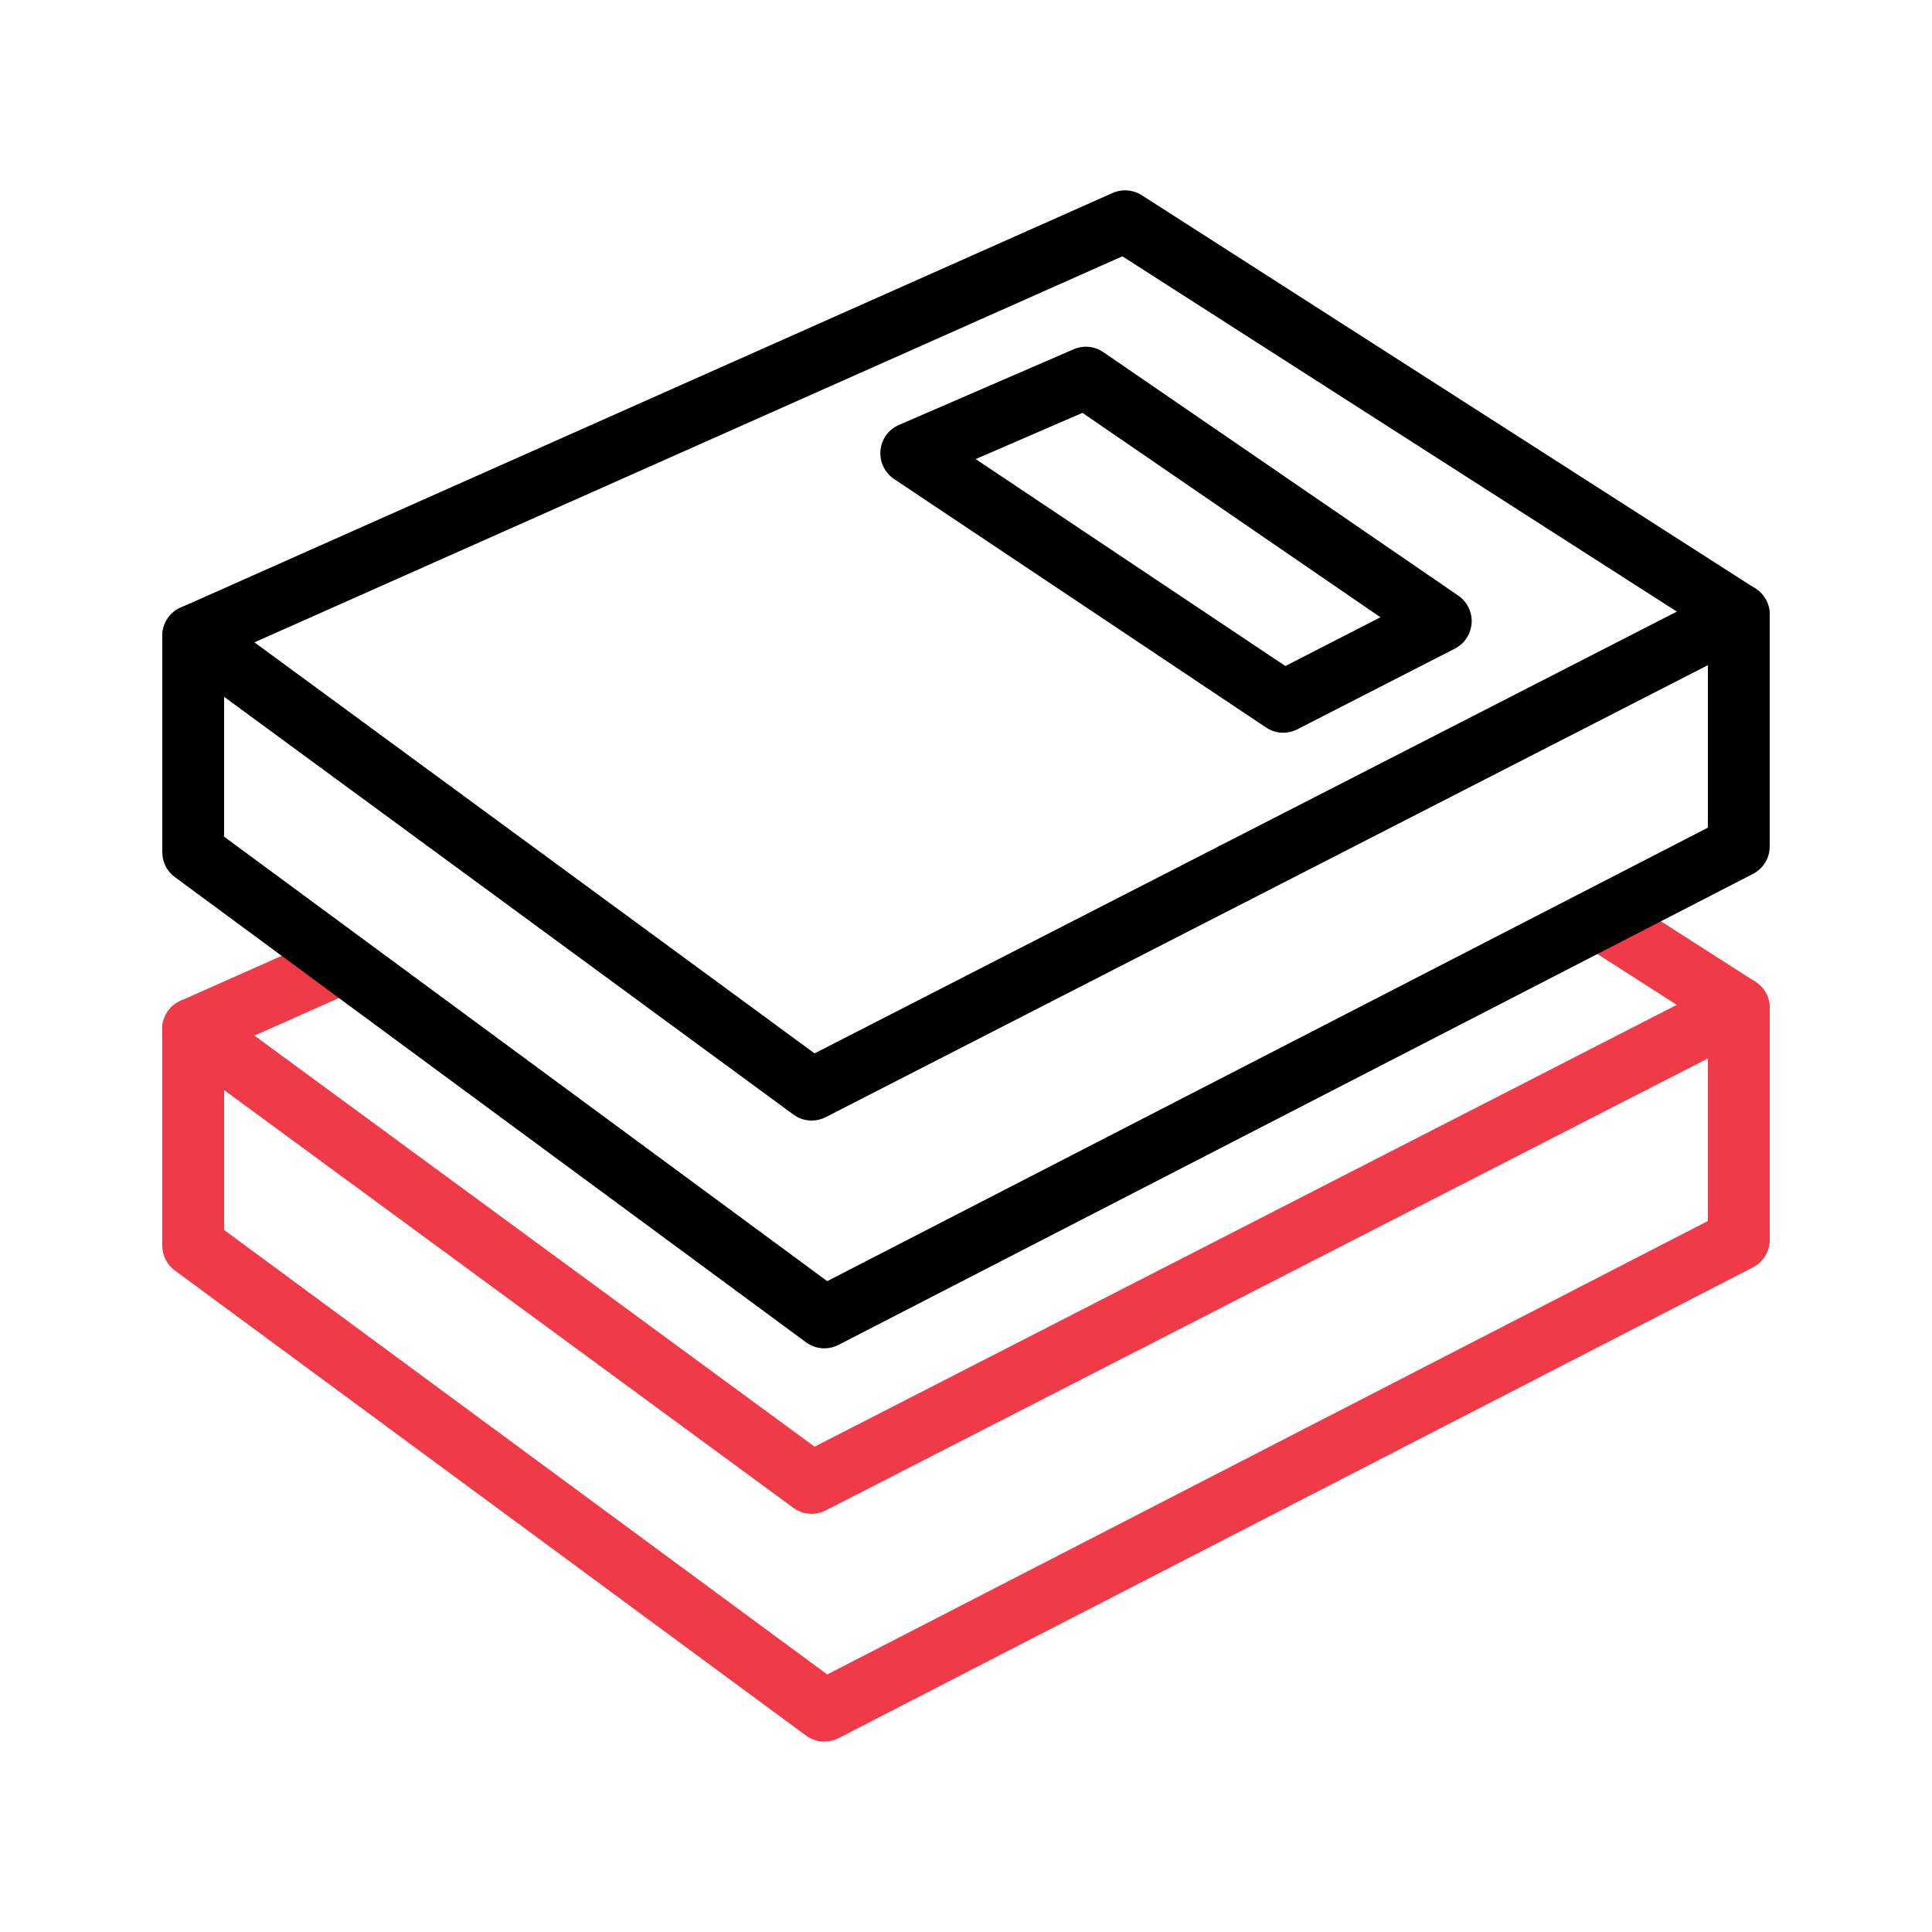
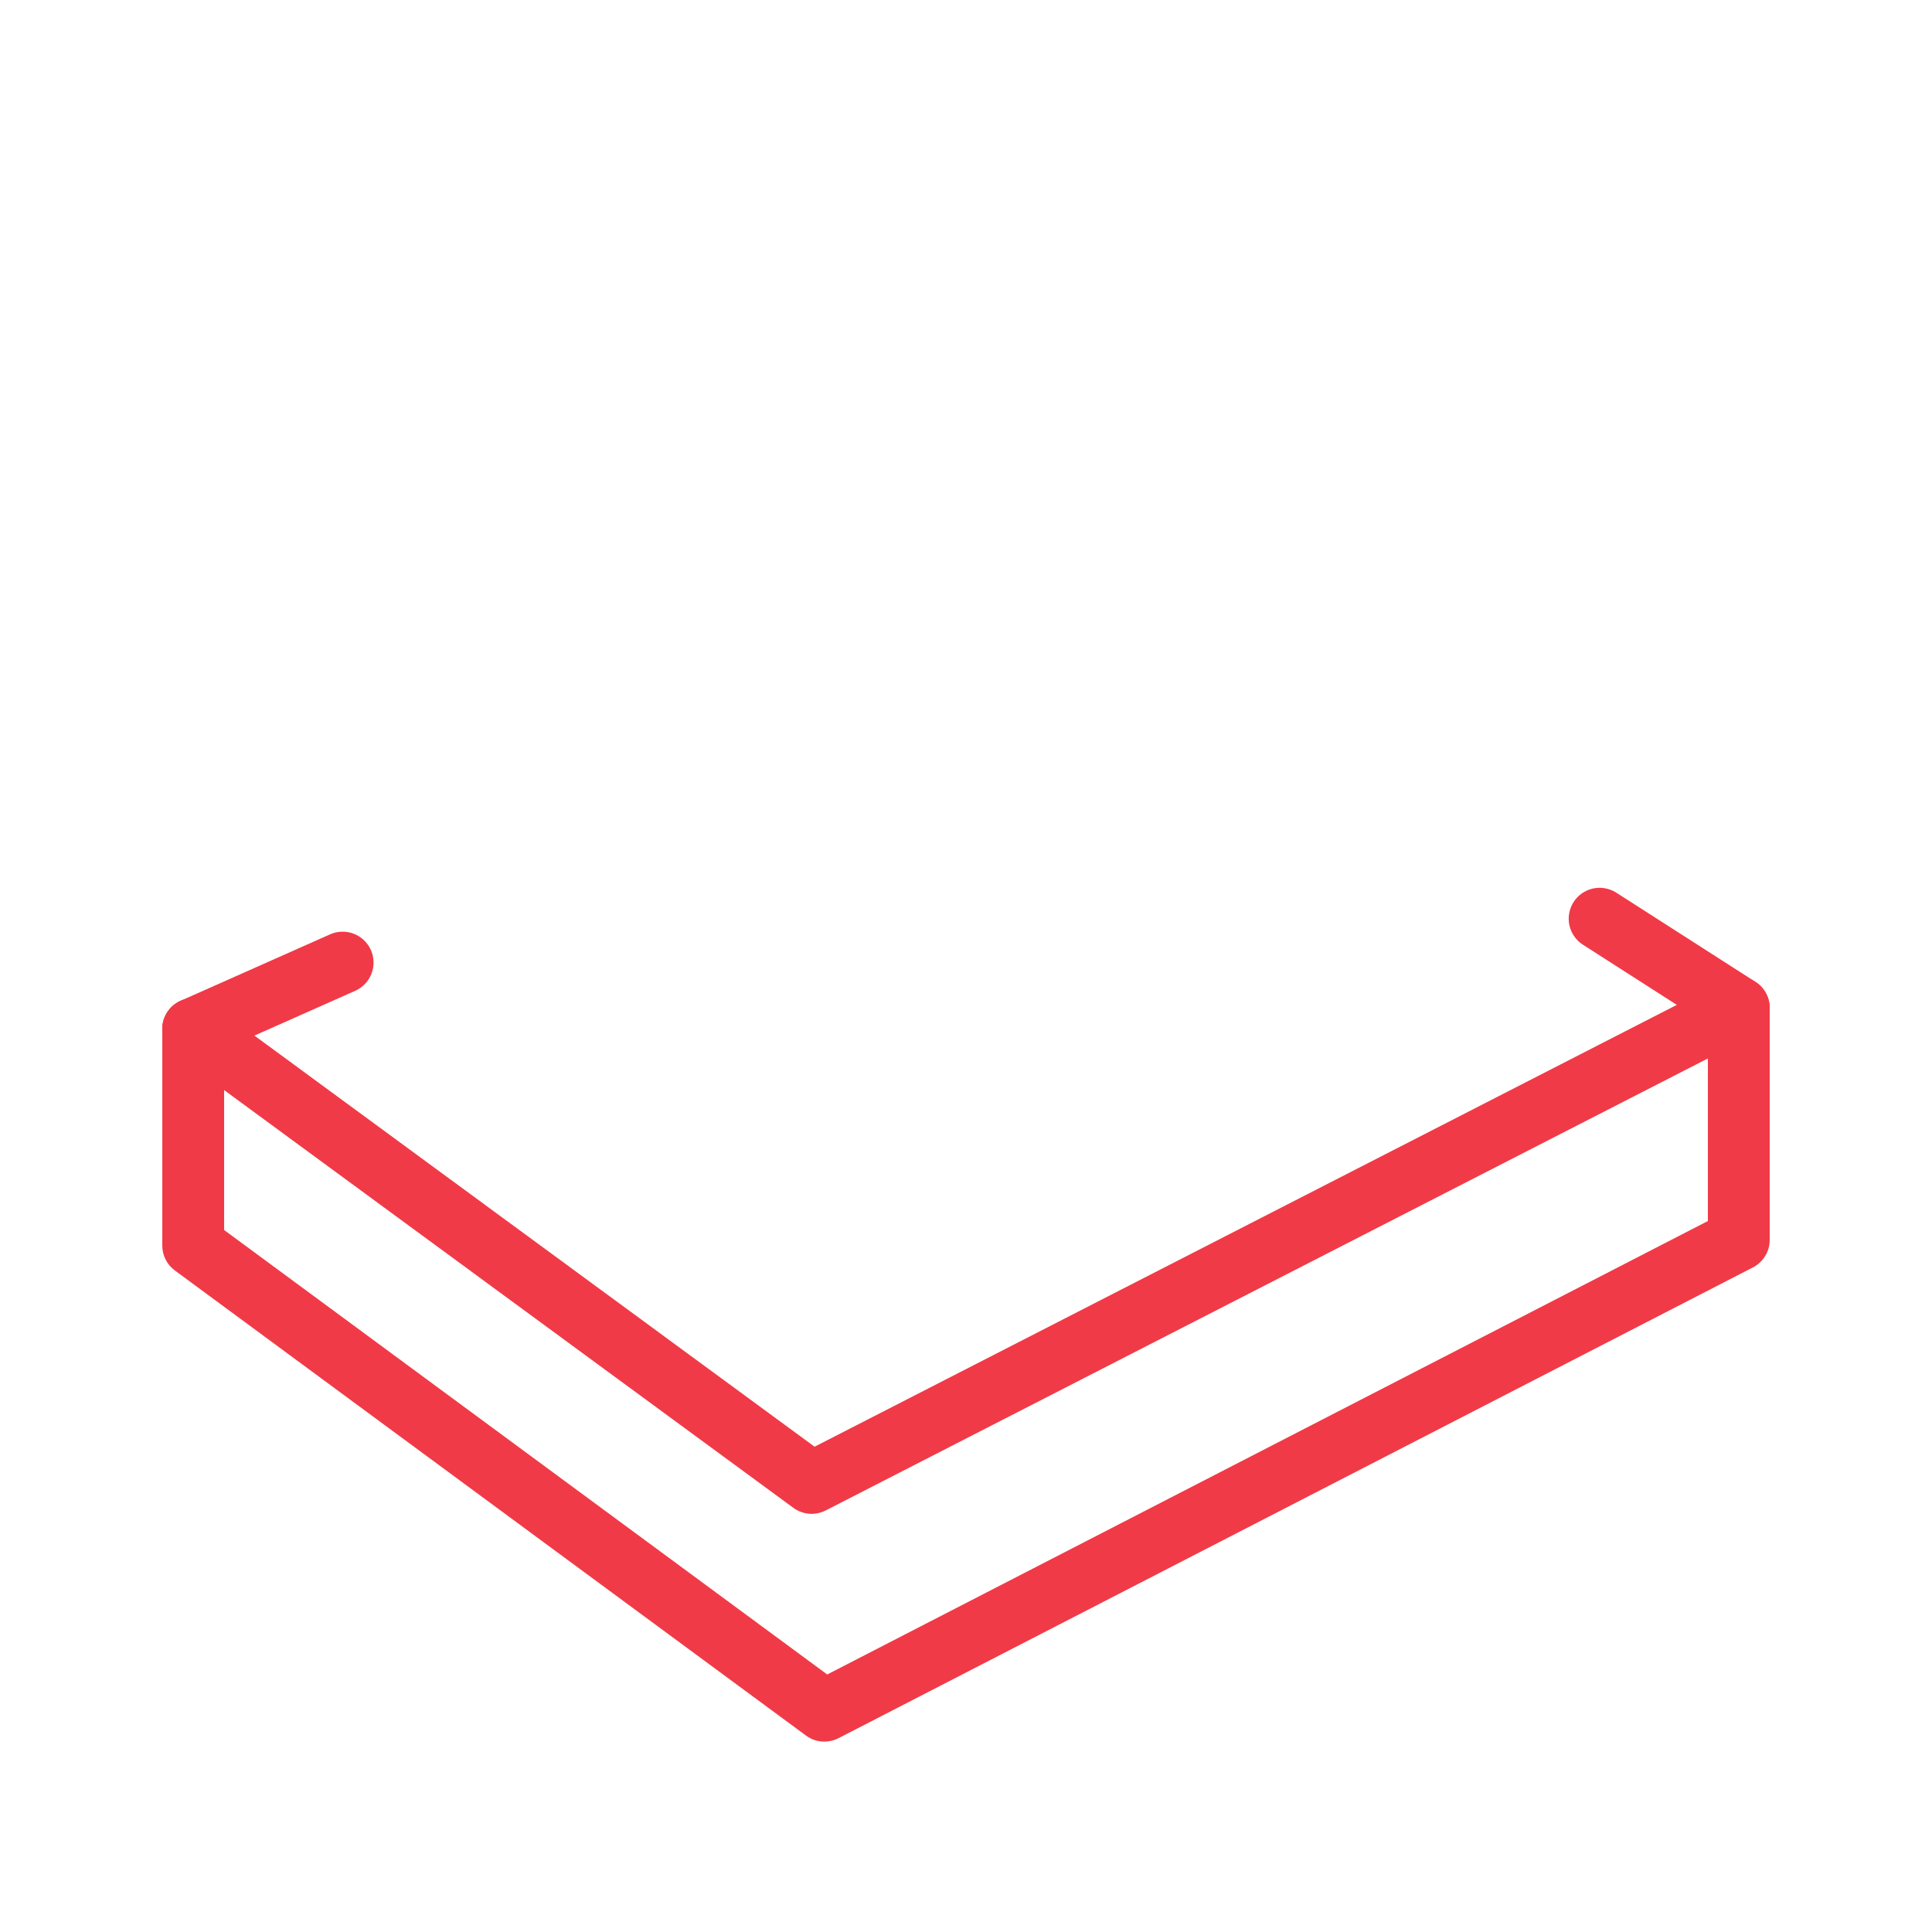
<svg xmlns="http://www.w3.org/2000/svg" width="48" height="48" viewBox="0 0 48 48" fill="none">
-   <path d="M20.166 27.84C20.003 27.84 19.843 27.788 19.712 27.691L4.346 16.416C4.237 16.336 4.152 16.229 4.098 16.106C4.044 15.983 4.023 15.848 4.037 15.714C4.052 15.58 4.101 15.453 4.181 15.344C4.26 15.235 4.367 15.149 4.49 15.095L27.639 4.796C27.755 4.744 27.883 4.722 28.01 4.731C28.138 4.741 28.261 4.782 28.368 4.851L43.614 14.623C43.728 14.695 43.82 14.797 43.882 14.917C43.944 15.037 43.974 15.171 43.967 15.306C43.961 15.441 43.919 15.572 43.846 15.685C43.772 15.799 43.67 15.891 43.55 15.953L20.516 27.755C20.408 27.81 20.288 27.84 20.166 27.84ZM6.322 15.959L20.238 26.171L41.661 15.195L27.885 6.368L6.322 15.959Z" fill="black" />
-   <path d="M31.883 18.205C31.731 18.205 31.582 18.16 31.456 18.075L22.213 11.901C22.099 11.824 22.006 11.718 21.947 11.593C21.887 11.469 21.862 11.33 21.875 11.193C21.887 11.055 21.936 10.923 22.017 10.811C22.098 10.699 22.208 10.611 22.335 10.557L26.673 8.678C26.792 8.626 26.922 8.606 27.052 8.618C27.181 8.631 27.305 8.676 27.412 8.749L36.229 14.797C36.339 14.873 36.428 14.975 36.486 15.095C36.544 15.215 36.571 15.348 36.562 15.481C36.553 15.614 36.51 15.742 36.437 15.854C36.364 15.965 36.263 16.055 36.144 16.116L32.231 18.12C32.123 18.176 32.004 18.205 31.883 18.205ZM24.24 11.406L31.934 16.547L34.297 15.336L26.893 10.257L24.24 11.406Z" fill="black" />
  <path d="M4.8 26.335C4.624 26.335 4.453 26.275 4.315 26.164C4.178 26.053 4.083 25.898 4.047 25.726C4.01 25.553 4.034 25.374 4.115 25.217C4.195 25.06 4.327 24.935 4.488 24.864L8.204 23.212C8.39 23.13 8.601 23.126 8.79 23.199C8.979 23.272 9.132 23.418 9.215 23.603C9.297 23.789 9.303 23.999 9.23 24.189C9.158 24.379 9.013 24.532 8.828 24.615L5.136 26.256C5.031 26.308 4.916 26.334 4.8 26.335Z" fill="#F13A47" />
  <path d="M20.166 37.611C20.002 37.611 19.843 37.559 19.711 37.462L4.346 26.186C4.216 26.091 4.119 25.956 4.069 25.802C4.019 25.648 4.02 25.482 4.07 25.328C4.12 25.174 4.218 25.04 4.349 24.945C4.48 24.85 4.638 24.799 4.8 24.799C4.974 24.798 5.144 24.856 5.28 24.965L20.238 35.943L41.66 24.966L39.316 23.464C39.149 23.353 39.032 23.18 38.99 22.983C38.949 22.786 38.987 22.58 39.095 22.411C39.204 22.241 39.375 22.121 39.571 22.076C39.767 22.032 39.973 22.066 40.145 22.171L43.614 24.394C43.727 24.467 43.82 24.569 43.882 24.689C43.944 24.808 43.973 24.943 43.967 25.078C43.96 25.212 43.918 25.343 43.845 25.457C43.772 25.57 43.67 25.663 43.55 25.724L20.516 37.526C20.408 37.582 20.288 37.611 20.166 37.611Z" fill="#F13A47" />
  <path d="M20.48 43.27C20.316 43.27 20.157 43.218 20.025 43.12L4.345 31.565C4.248 31.494 4.169 31.401 4.115 31.294C4.06 31.186 4.032 31.067 4.032 30.947V25.567C4.032 25.363 4.113 25.168 4.257 25.024C4.401 24.88 4.596 24.799 4.8 24.799C5.004 24.799 5.199 24.88 5.343 25.024C5.487 25.168 5.568 25.363 5.568 25.567V30.559L20.552 41.602L42.432 30.336V25.041C42.432 24.837 42.513 24.642 42.657 24.498C42.801 24.354 42.996 24.273 43.2 24.273C43.404 24.273 43.599 24.354 43.743 24.498C43.887 24.642 43.968 24.837 43.968 25.041V30.803C43.968 30.945 43.93 31.083 43.856 31.204C43.783 31.325 43.678 31.423 43.552 31.488L20.832 43.185C20.723 43.241 20.602 43.27 20.48 43.27Z" fill="#F13A47" />
-   <path d="M30.672 22.456C30.52 22.456 30.372 22.411 30.245 22.327C30.119 22.242 30.021 22.123 29.962 21.982C29.904 21.842 29.889 21.688 29.919 21.538C29.948 21.39 30.022 21.253 30.129 21.145C30.236 21.038 30.373 20.965 30.522 20.935C30.671 20.905 30.826 20.921 30.966 20.979C31.106 21.037 31.226 21.135 31.311 21.262C31.395 21.388 31.44 21.537 31.44 21.688C31.44 21.892 31.359 22.087 31.215 22.231C31.071 22.375 30.876 22.456 30.672 22.456Z" fill="black" />
-   <path d="M20.48 33.499C20.316 33.499 20.157 33.446 20.025 33.349L4.345 21.792C4.248 21.721 4.17 21.628 4.115 21.521C4.061 21.414 4.032 21.296 4.032 21.176V15.795C4.032 15.591 4.113 15.396 4.257 15.252C4.401 15.108 4.596 15.027 4.8 15.027C5.004 15.027 5.199 15.108 5.343 15.252C5.487 15.396 5.568 15.591 5.568 15.795V20.787L20.552 31.83L42.432 20.563V15.269C42.432 15.066 42.513 14.87 42.657 14.726C42.801 14.582 42.996 14.501 43.2 14.501C43.404 14.501 43.599 14.582 43.743 14.726C43.887 14.87 43.968 15.066 43.968 15.269V21.029C43.968 21.17 43.929 21.309 43.856 21.429C43.782 21.55 43.677 21.648 43.552 21.712L20.832 33.414C20.723 33.47 20.602 33.499 20.48 33.499Z" fill="black" />
</svg>